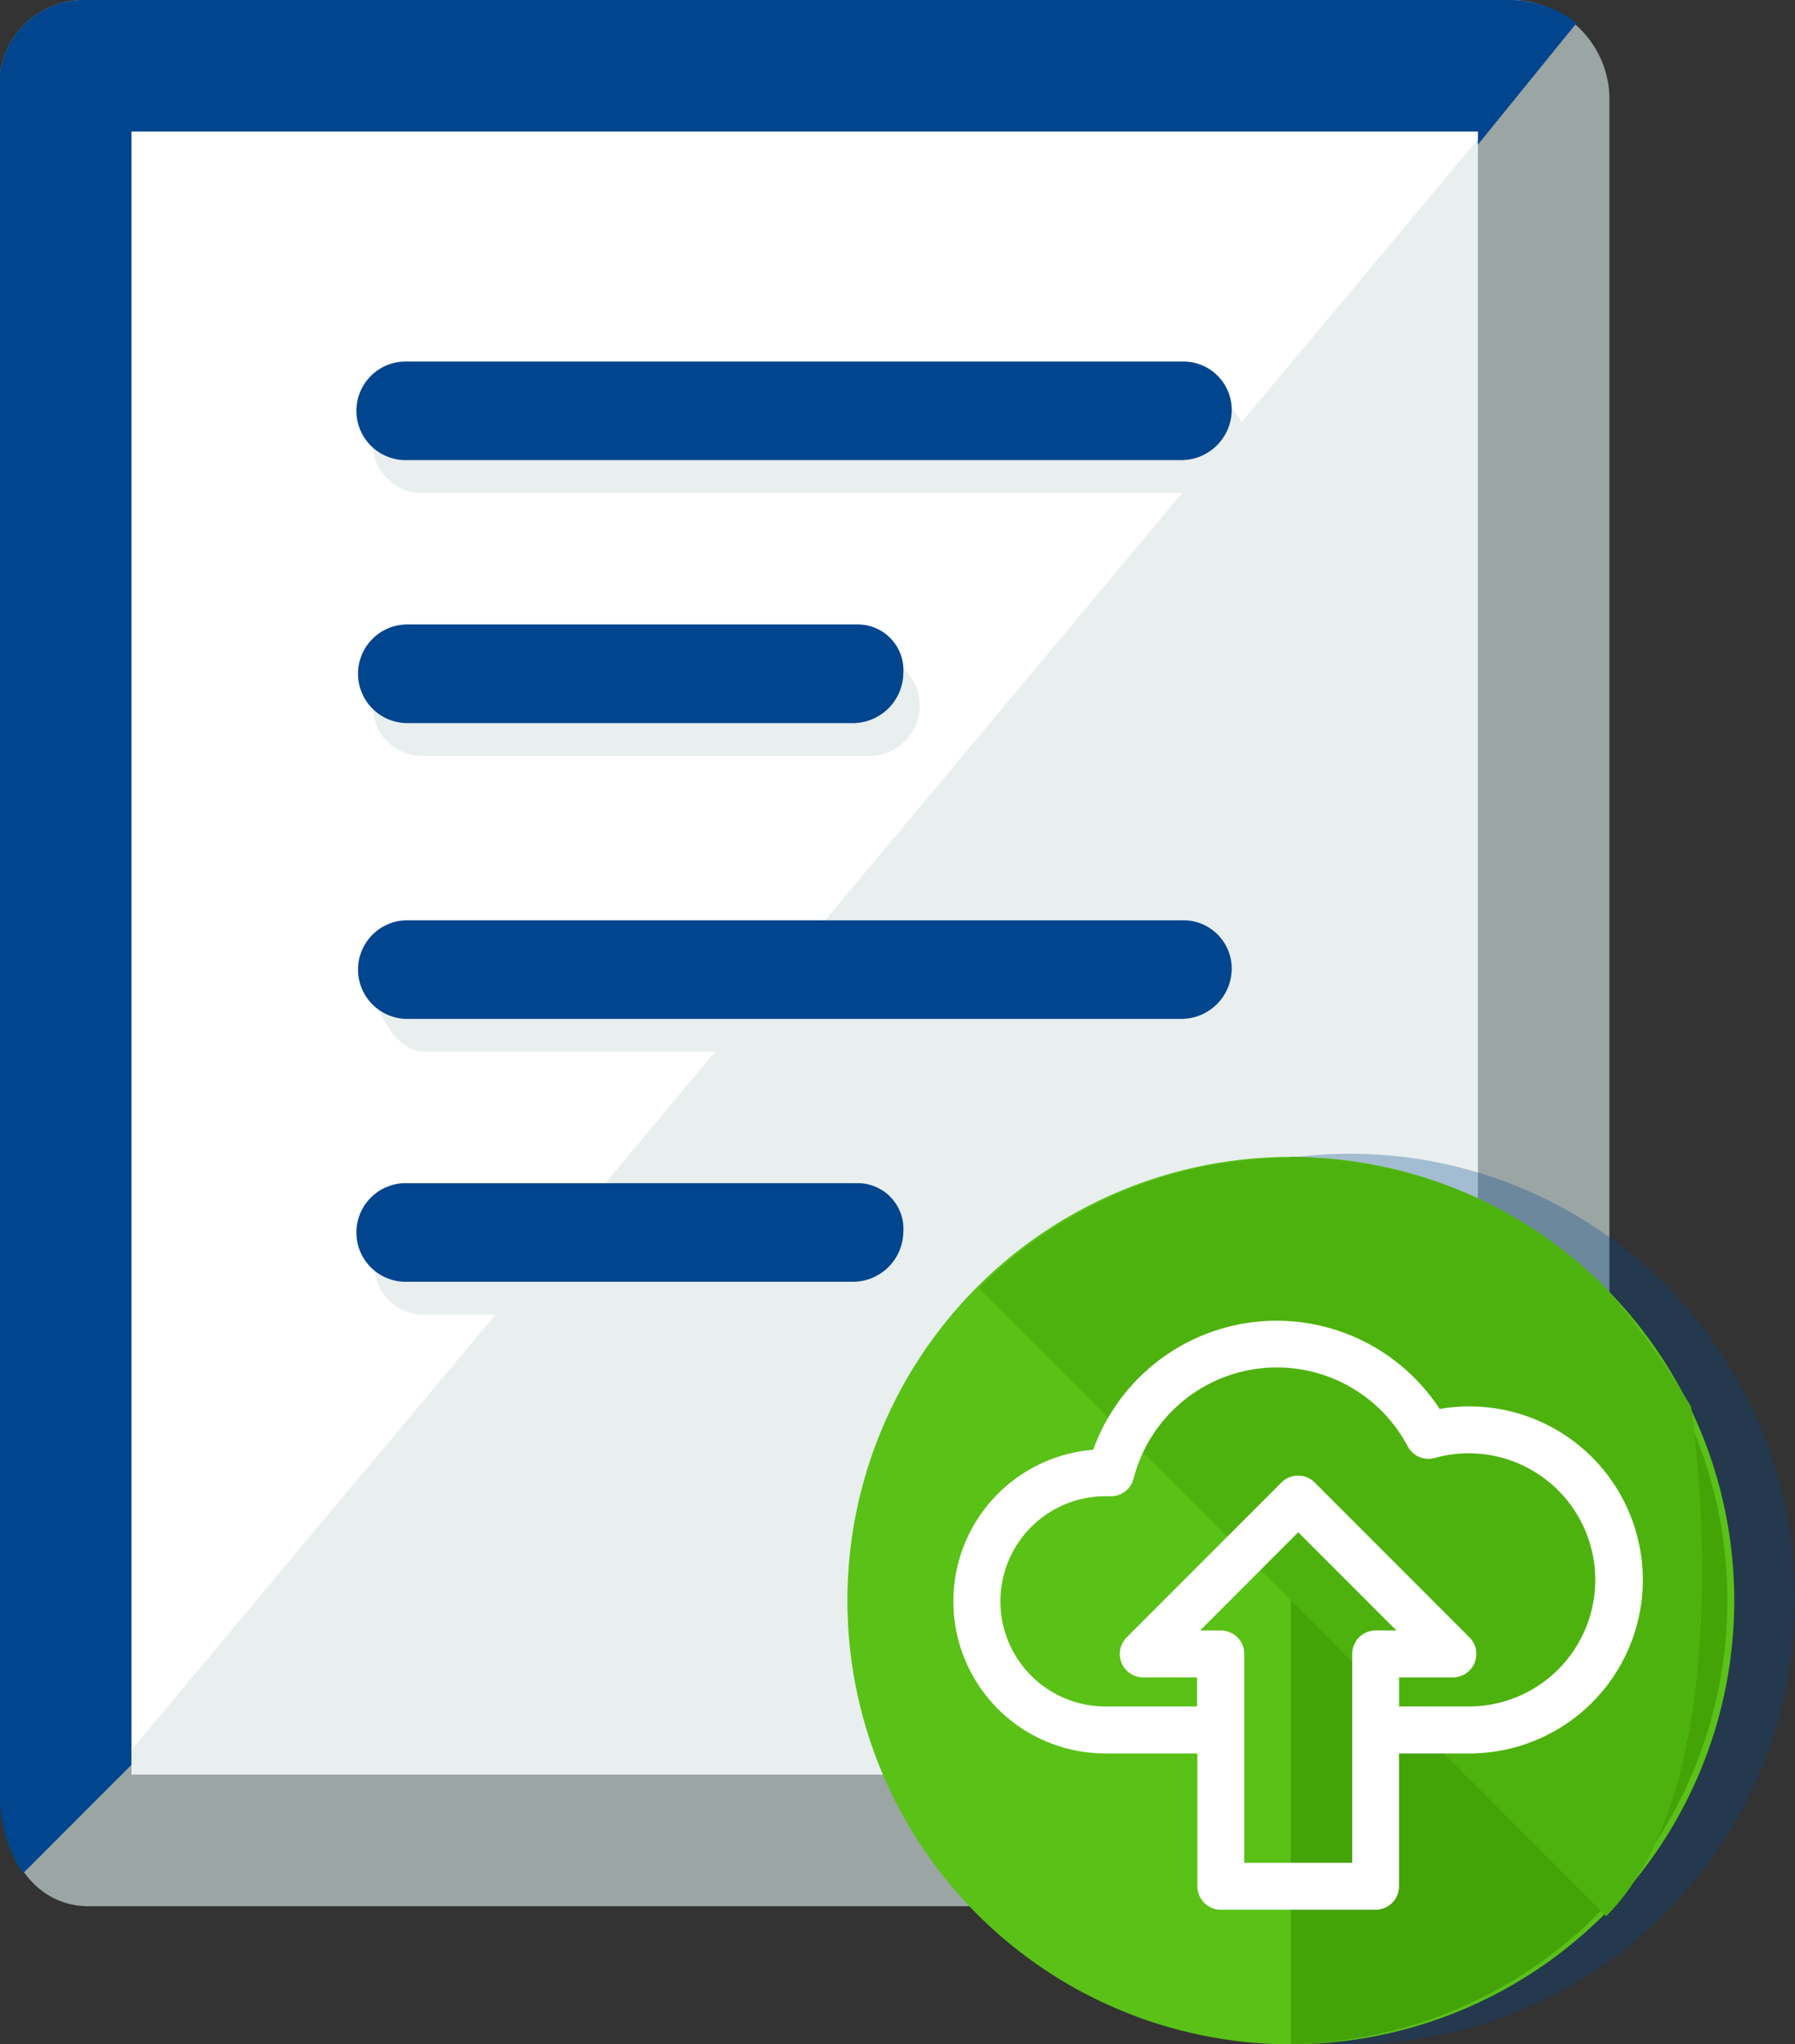
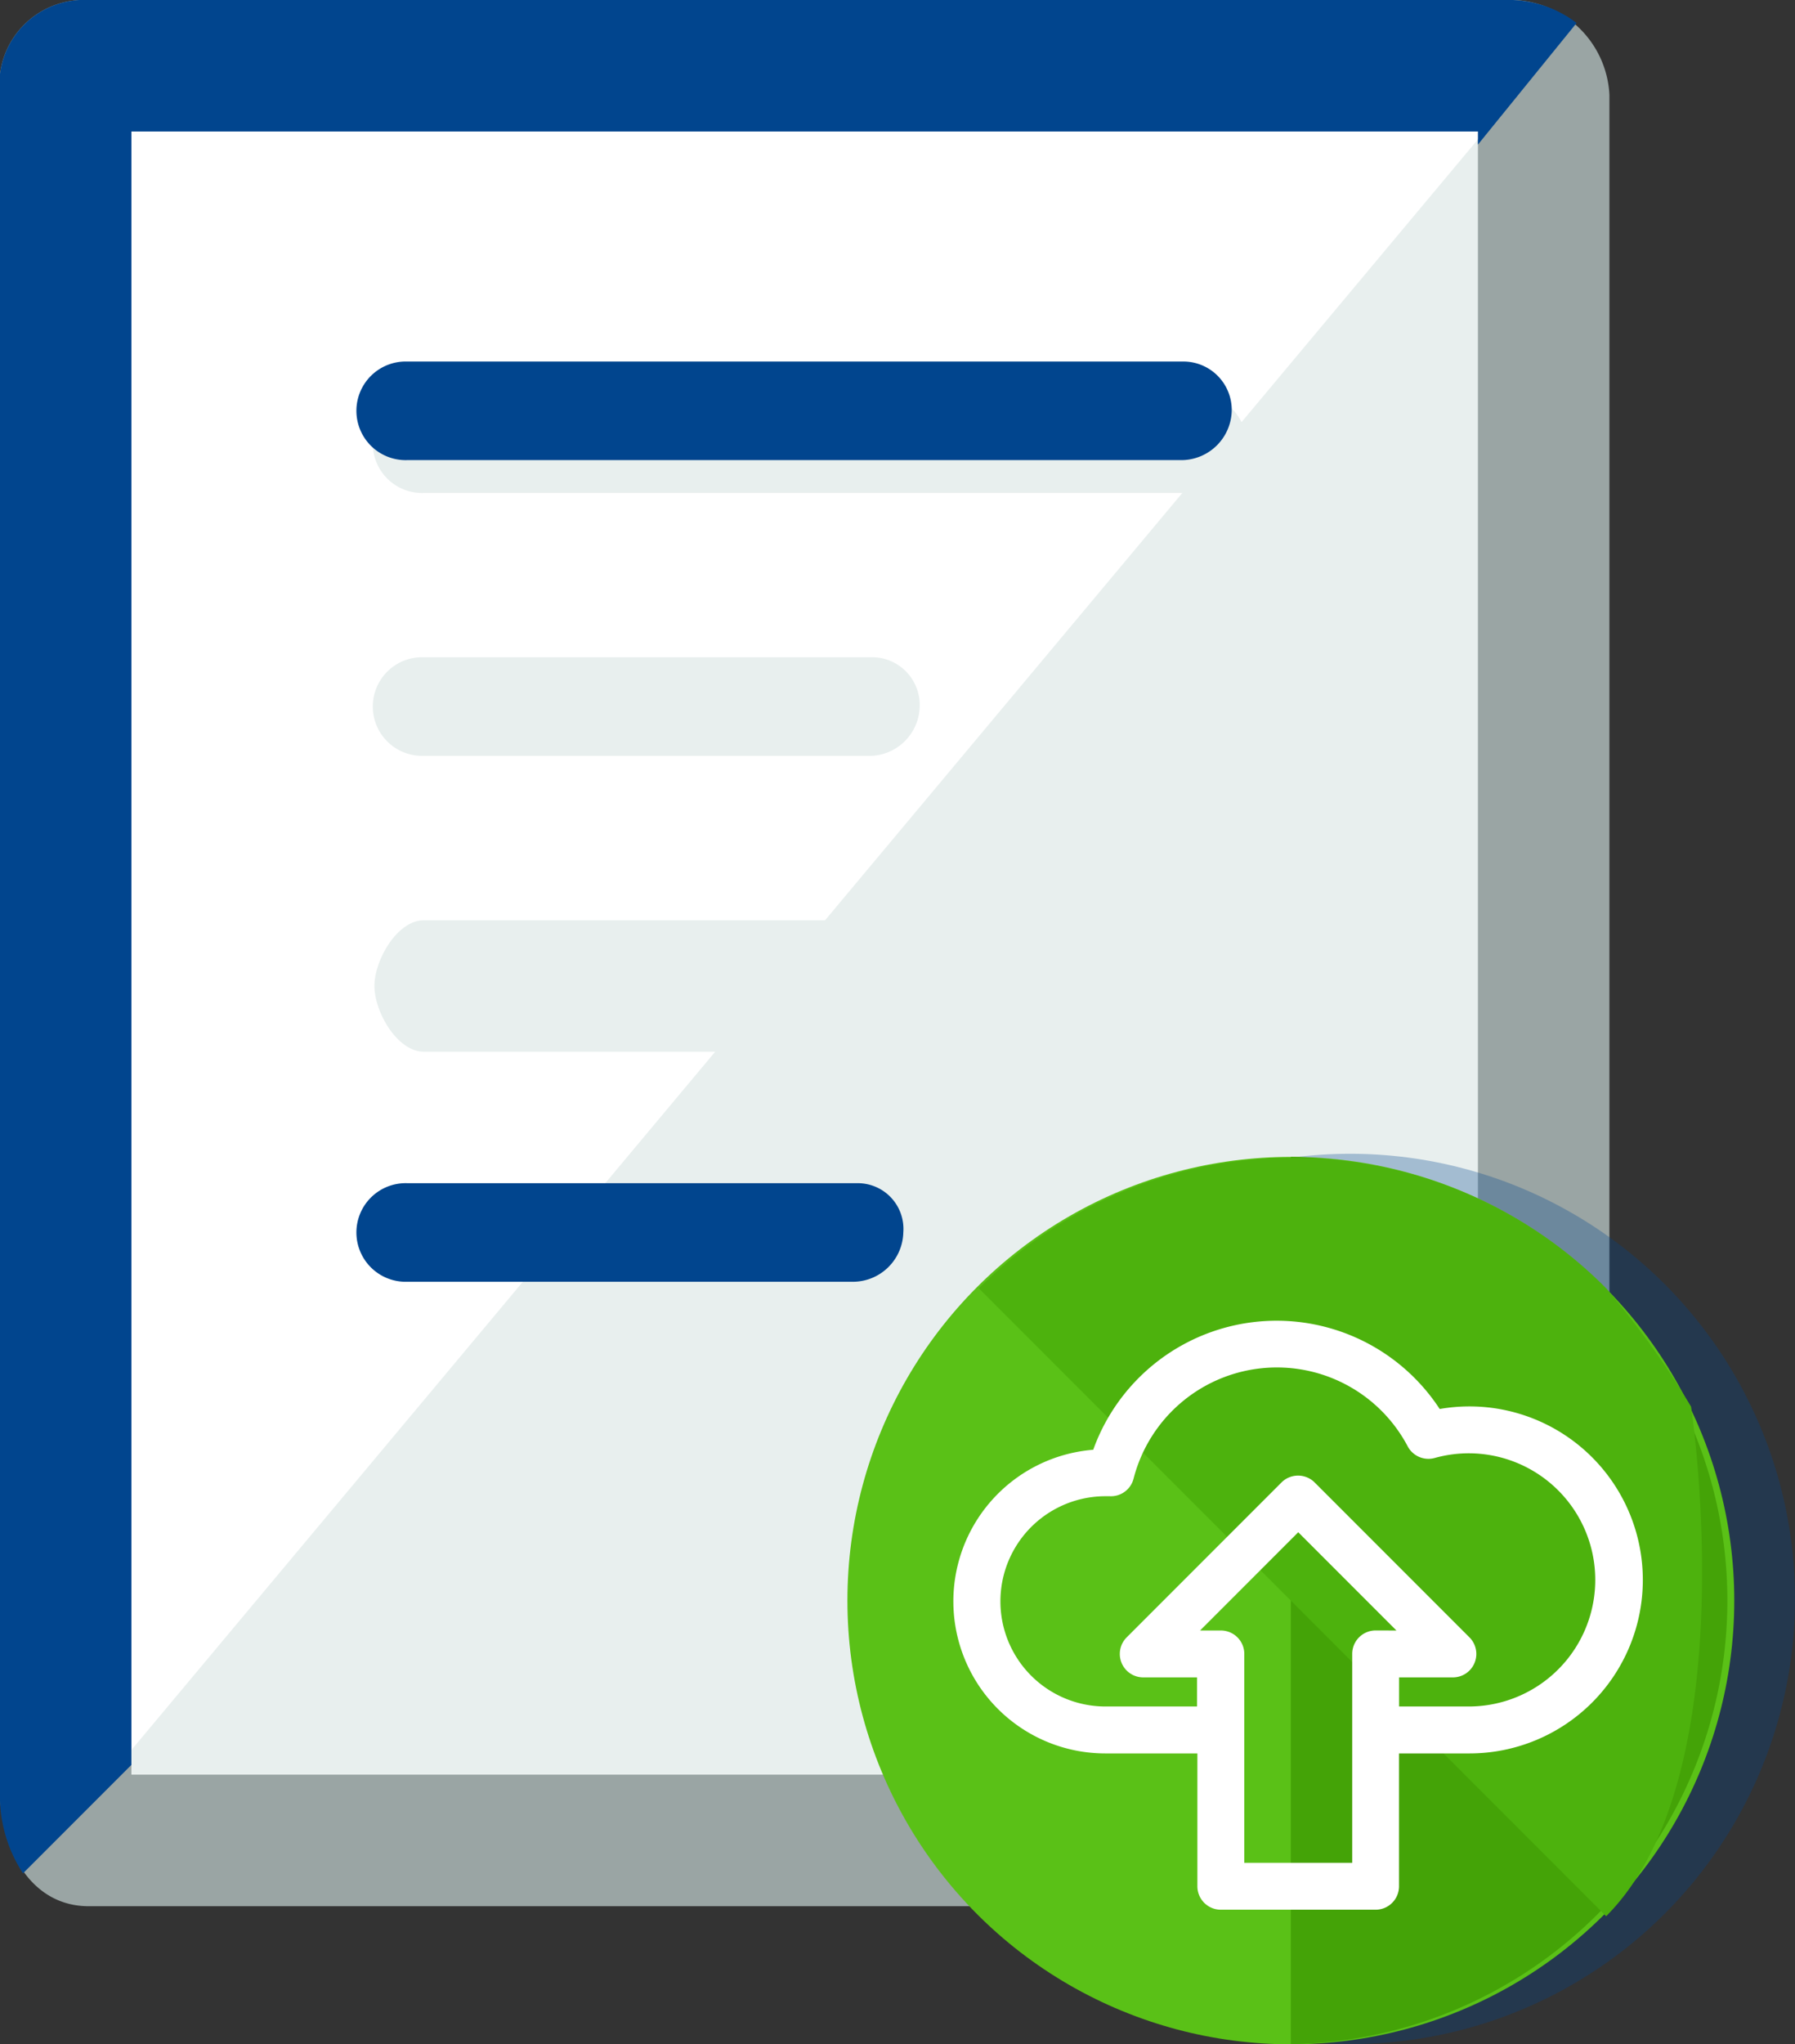
<svg xmlns="http://www.w3.org/2000/svg" width="33.4" height="38.014" viewBox="0 0 33.4 38.014">
  <rect x="0" y="0" width="33.4" height="38.014" fill="#333333" stroke="none" />
  <g id="Group_1345" data-name="Group 1345" transform="translate(-1189.824 -3303.986)">
    <g id="file-svgrepo-com" transform="translate(1189.824 3303.986)">
      <path id="Path_4609" data-name="Path 4609" d="M46.628,49c-.428,0-.428-.55-.428-.917V16.55c0-.367,0-.55.428-.55H72.969c.367,0,.733.183.733.55V48.086c0,.367-.367.917-.733.917Z" transform="translate(-44.978 -14.778)" fill="#e8efee" />
      <path id="Path_4610" data-name="Path 4610" d="M57.7,2.445V33H32.645V2.445H57.7M58.191,0H31.85A1.576,1.576,0,0,0,30.2,1.772V33.308c0,1.039.55,2.139,1.65,2.139H58.191a2.182,2.182,0,0,0,1.956-2.139V1.772A1.857,1.857,0,0,0,58.191,0Z" transform="translate(-30.2 0)" fill="#9aa5a4" />
      <path id="Path_4611" data-name="Path 4611" d="M72.969,16H46.628c-.428,0-.428.183-.428.55V48.086c0,.244,0,.428.122.55l27.2-32.514A.908.908,0,0,0,72.969,16Z" transform="translate(-44.978 -14.778)" fill="#fff" />
      <path id="Path_4612" data-name="Path 4612" d="M59.536.428A2.083,2.083,0,0,0,58.191,0H31.85A1.576,1.576,0,0,0,30.2,1.772V33.308a2.625,2.625,0,0,0,.428,1.528l2.017-2.017V2.445H57.7v.244Z" transform="translate(-30.2 0)" fill="#01458e" />
      <g id="Group_262" data-name="Group 262" transform="translate(6.967 7.334)">
        <path id="Path_4613" data-name="Path 4613" d="M122.317,97.833H136.74a.917.917,0,0,0,0-1.833H122.317a.917.917,0,1,0,0,1.833Z" transform="translate(-121.4 -96)" fill="#e8efee" />
        <path id="Path_4614" data-name="Path 4614" d="M122.317,161.833h8.312a.94.94,0,0,0,.917-.917.888.888,0,0,0-.856-.917h-8.373a.917.917,0,1,0,0,1.833Z" transform="translate(-121.4 -155.111)" fill="#e8efee" />
        <path id="Path_4615" data-name="Path 4615" d="M136.74,224H122.317c-.489,0-.917.733-.917,1.222s.428,1.222.917,1.222H136.74c.489,0,.917-.733.917-1.222S137.29,224,136.74,224Z" transform="translate(-121.4 -214.221)" fill="#e8efee" />
-         <path id="Path_4616" data-name="Path 4616" d="M130.69,296h-8.373a.917.917,0,0,0,0,1.834h8.312a.94.94,0,0,0,.917-.917A.85.85,0,0,0,130.69,296Z" transform="translate(-121.4 -280.721)" fill="#e8efee" />
      </g>
      <g id="Group_263" data-name="Group 263" transform="translate(6.662 6.723)">
        <path id="Path_4617" data-name="Path 4617" d="M118.317,89.833H132.74a.94.94,0,0,0,.917-.917A.9.9,0,0,0,132.74,88H118.317a.917.917,0,1,0,0,1.833Z" transform="translate(-117.4 -88)" fill="#01458e" />
-         <path id="Path_4618" data-name="Path 4618" d="M132.74,224H118.317a.917.917,0,0,0,0,1.834H132.74a.94.94,0,0,0,.917-.917A.9.9,0,0,0,132.74,224Z" transform="translate(-117.4 -213.61)" fill="#01458e" />
      </g>
      <g id="Group_264" data-name="Group 264" transform="translate(6.662 11.612)">
        <path id="Path_4619" data-name="Path 4619" d="M126.69,288h-8.373a.917.917,0,1,0,0,1.833h8.312a.94.94,0,0,0,.917-.917A.85.85,0,0,0,126.69,288Z" transform="translate(-117.4 -277.61)" fill="#01458e" />
-         <path id="Path_4620" data-name="Path 4620" d="M126.69,152h-8.373a.917.917,0,0,0,0,1.834h8.312a.94.94,0,0,0,.917-.917A.85.85,0,0,0,126.69,152Z" transform="translate(-117.4 -152)" fill="#01458e" />
        <ellipse id="Ellipse_229" data-name="Ellipse 229" cx="8.278" cy="8.278" rx="8.278" ry="8.278" transform="translate(10.182 9.843)" fill="#01458e" opacity="0.3" />
      </g>
      <ellipse id="Ellipse_230" data-name="Ellipse 230" cx="8.251" cy="8.251" rx="8.251" ry="8.251" transform="translate(15.768 21.513)" fill="#5ac117" />
      <path id="Path_4621" data-name="Path 4621" d="M344.6,281.6a8.251,8.251,0,0,1,0,16.5" transform="translate(-320.581 -260.087)" fill="#44a307" />
      <path id="Path_4622" data-name="Path 4622" d="M268.6,284.229a8.226,8.226,0,0,1,11.673,0,16.43,16.43,0,0,1,1.58,2.2s1.044,6.852-1.58,9.476" transform="translate(-250.387 -260.272)" fill="#4db20d" />
    </g>
    <g id="upload-svgrepo-com" transform="translate(1207.566 3328.545)">
      <g id="Group_1305" data-name="Group 1305" transform="translate(0 0)">
        <path id="Path_5142" data-name="Path 5142" d="M9.6,23.313a3.222,3.222,0,0,0-.553.048,3.626,3.626,0,0,0-6.447.758,2.828,2.828,0,0,0,.224,5.647H4.538v2.47a.436.436,0,0,0,.436.436h2.88a.436.436,0,0,0,.436-.436v-2.47H9.6a3.226,3.226,0,0,0,0-6.453ZM7.855,27.479a.436.436,0,0,0-.436.436V31.8H5.411V27.916a.436.436,0,0,0-.436-.436H4.588l1.827-1.827,1.827,1.827ZM9.6,28.893H8.291v-.541h1a.436.436,0,0,0,.309-.745l-2.88-2.88a.437.437,0,0,0-.617,0l-2.88,2.88a.436.436,0,0,0,.309.745h1v.541H2.828a1.955,1.955,0,0,1,0-3.91l.082,0a.435.435,0,0,0,.441-.328,2.753,2.753,0,0,1,5.1-.6.437.437,0,0,0,.506.216A2.354,2.354,0,1,1,9.6,28.893Z" transform="translate(0 -21.719)" fill="#fff" />
      </g>
    </g>
  </g>
</svg>